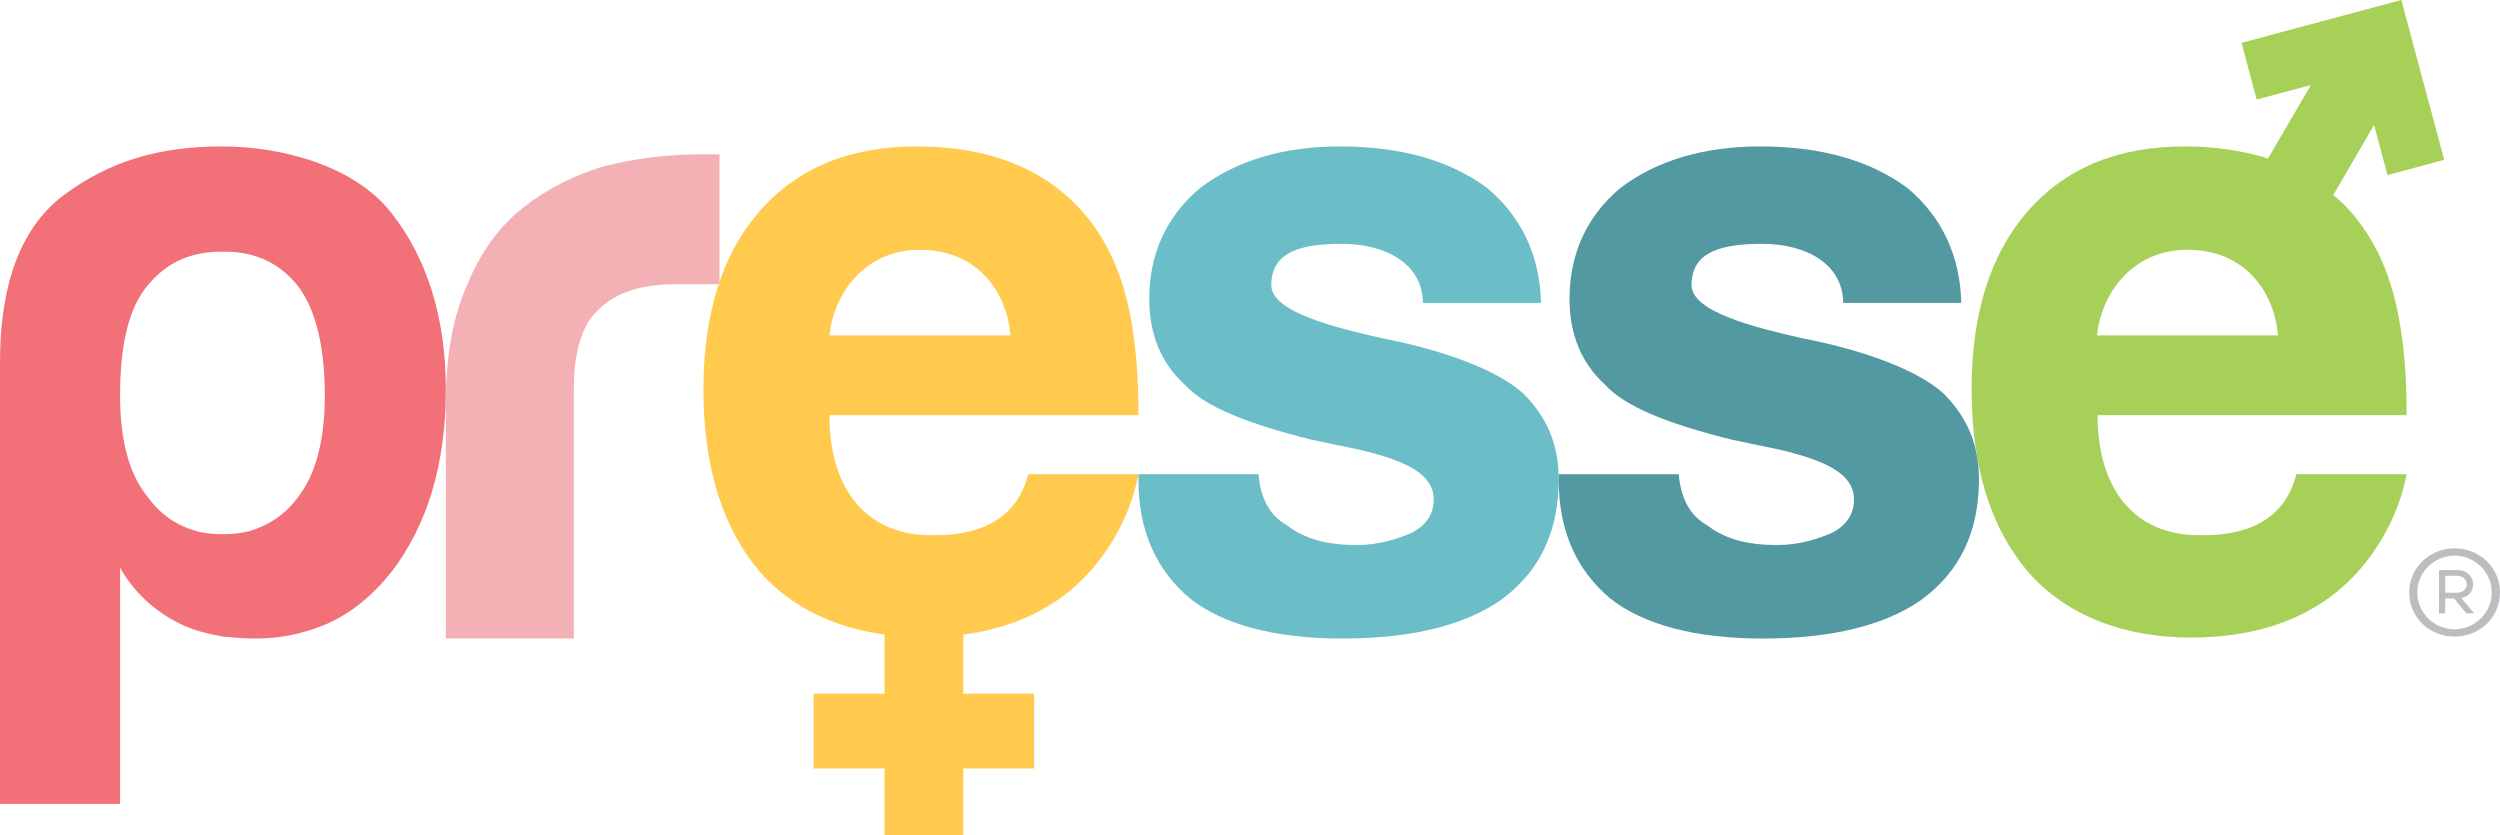
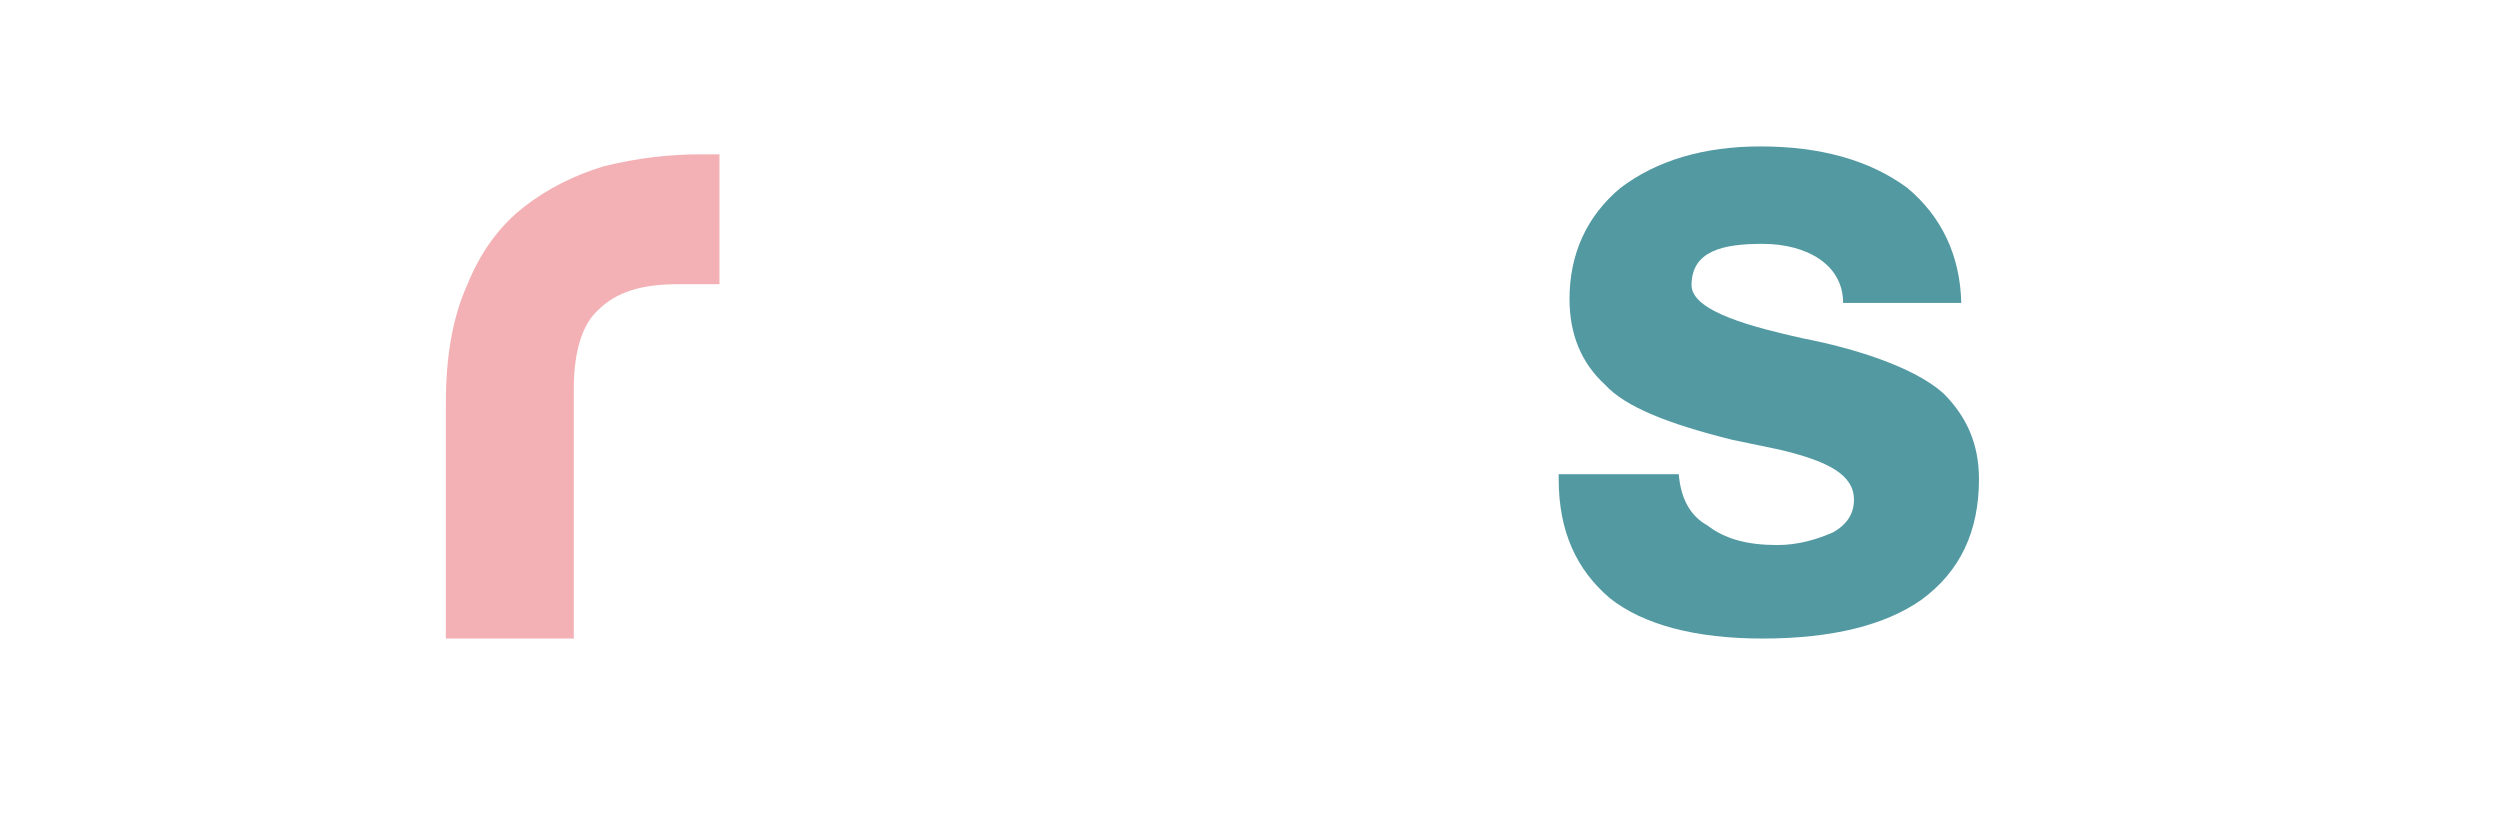
<svg xmlns="http://www.w3.org/2000/svg" version="1.1" id="Layer_1" x="0px" y="0px" width="220.775px" height="73.774px" viewBox="0 0 220.775 73.774" enable-background="new 0 0 220.775 73.774" xml:space="preserve">
  <g>
    <g>
      <g>
-         <path fill="#F27179" d="M39.374,34.4c0,6.605-1.651,11.995-4.781,16.08c-1.738,2.173-3.65,3.737-5.91,4.693     c-1.912,0.782-3.912,1.217-6.084,1.217c-1.043,0-1.999-0.087-2.956-0.173c-1.39-0.262-2.781-0.609-3.911-1.218     c-2.086-1.043-3.911-2.694-5.128-4.867v20.86H0V31.966C0,25.1,1.825,20.145,5.563,17.277c4.085-3.042,8.431-4.346,14.08-4.346     c5.128,0,11.648,1.651,14.95,5.91C37.723,22.84,39.374,28.055,39.374,34.4z M28.683,34.921c0-4.259-0.782-7.388-2.173-9.387     c-1.565-2.173-3.825-3.303-6.606-3.303h-0.261c-0.086,0-0.086,0-0.173,0c-2.868,0-5.041,1.13-6.693,3.303     c-1.478,1.999-2.173,5.128-2.173,9.387c0,3.911,0.783,6.954,2.434,8.953c1.13,1.563,2.521,2.521,4.346,3.042     c0.695,0.174,1.478,0.26,2.259,0.26c0.87,0,1.652-0.086,2.347-0.26c1.739-0.521,3.216-1.479,4.346-3.042     C27.901,41.875,28.683,38.833,28.683,34.921z" />
-       </g>
+         </g>
      <g>
        <path fill="#F4B1B5" d="M39.372,56.39V35.617c0-4.172,0.609-7.649,1.913-10.517c1.13-2.781,2.781-5.128,5.042-6.867     c1.999-1.564,4.433-2.781,7.041-3.563c2.868-0.695,5.562-1.043,8.604-1.043c0.174,0,0.435,0,0.695,0h0.869V25.1h-3.737     c-3.129,0-5.389,0.695-6.954,2.26c-1.478,1.304-2.173,3.825-2.173,6.954V56.39H39.372z" />
      </g>
      <g>
-         <path fill="#FFCA4D" d="M90.804,41.875h9.735c-0.869,4.52-3.564,8.518-6.78,10.864c-2.434,1.738-5.302,2.868-8.691,3.303v5.215     h6.258v6.606h-6.258v5.91h-6.954v-5.91h-6.258v-6.606h6.258v-5.215c-4.433-0.608-8.257-2.434-10.951-5.476     c-3.303-3.825-5.042-9.214-5.042-16.167c0-6.693,1.651-11.908,4.867-15.646c3.391-3.911,7.997-5.823,13.995-5.823     c6.258,0,11.126,1.912,14.515,5.649c3.39,3.825,5.042,9.04,5.042,18.079H73.246c0,6.692,3.39,10.604,8.952,10.604     C83.938,47.264,89.413,47.351,90.804,41.875z M73.246,29.62h15.993c-0.348-3.999-3.042-7.562-7.996-7.562     C76.201,22.057,73.594,26.143,73.246,29.62z" />
-       </g>
+         </g>
      <g>
-         <path fill="#6BBEC8" d="M137.65,42.31c0,4.606-1.651,8.17-5.128,10.69c-3.129,2.173-7.735,3.39-13.993,3.39     c-5.911,0-10.519-1.217-13.474-3.563c-2.955-2.521-4.52-5.91-4.52-10.517v-0.435h10.604c0.174,2.085,0.956,3.65,2.521,4.52     c1.564,1.216,3.564,1.738,6.172,1.738c1.912,0,3.562-0.522,4.954-1.131c1.217-0.695,1.825-1.65,1.825-2.868     c0-2.173-2.174-3.39-6.605-4.433l-4.173-0.869c-5.562-1.391-9.388-2.868-11.213-4.867c-2.086-1.912-3.129-4.433-3.129-7.562     c0-3.912,1.478-7.301,4.52-9.822c3.217-2.434,7.389-3.65,12.343-3.65c5.303,0,9.648,1.217,12.951,3.65     c3.042,2.521,4.693,5.998,4.78,10.169h-10.43c0-3.39-3.217-5.215-7.127-5.215c-3.478,0-6.26,0.609-6.26,3.651     c0,2.347,5.563,3.737,9.822,4.693c4.521,0.87,9.822,2.521,12.43,4.868C136.607,36.833,137.65,39.267,137.65,42.31z" />
-       </g>
+         </g>
      <g>
        <path fill="#5299A2" d="M174.763,42.31c0,4.606-1.652,8.17-5.129,10.69c-3.129,2.173-7.736,3.39-13.994,3.39     c-5.91,0-10.516-1.217-13.473-3.563c-2.955-2.521-4.519-5.91-4.519-10.517v-0.435h10.603c0.174,2.085,0.957,3.65,2.521,4.52     c1.564,1.216,3.564,1.738,6.172,1.738c1.912,0,3.564-0.522,4.953-1.131c1.219-0.695,1.826-1.65,1.826-2.868     c0-2.173-2.172-3.39-6.605-4.433l-4.172-0.869c-5.564-1.391-9.387-2.868-11.213-4.867c-2.086-1.912-3.129-4.433-3.129-7.562     c0-3.912,1.477-7.301,4.52-9.822c3.217-2.434,7.389-3.65,12.342-3.65c5.303,0,9.648,1.217,12.951,3.65     c3.043,2.521,4.693,5.998,4.781,10.169h-10.432c0-3.39-3.215-5.215-7.127-5.215c-3.477,0-6.258,0.609-6.258,3.651     c0,2.347,5.562,3.737,9.822,4.693c4.52,0.87,9.822,2.521,12.43,4.868C173.72,36.833,174.763,39.267,174.763,42.31z" />
      </g>
    </g>
    <g>
-       <path fill="#BBBDC0" d="M220.775,52.329c0,2.225-1.836,3.89-4.01,3.89c-2.176,0-4.008-1.665-4.008-3.89s1.832-3.907,4.008-3.907    C218.939,48.421,220.775,50.104,220.775,52.329z M220.044,52.329c0-1.835-1.529-3.262-3.279-3.262    c-1.768,0-3.295,1.427-3.295,3.262c0,1.817,1.527,3.245,3.295,3.245C218.515,55.574,220.044,54.146,220.044,52.329z     M217.359,52.822l1.139,1.341h-0.695l-1.086-1.308h-0.785v1.308h-0.543v-3.821h1.6c0.797,0,1.408,0.509,1.408,1.274    C218.396,52.244,217.972,52.685,217.359,52.822z M216.968,52.345c0.494,0,0.869-0.289,0.869-0.747    c0-0.441-0.375-0.748-0.869-0.748h-1.037v1.495H216.968z" />
-     </g>
-     <path fill="#A7D059" d="M207.49,18.581c-0.426-0.509-0.932-0.935-1.441-1.359l3.607-6.178l1.184,4.414l5.008-1.342L212.064,0   l-14.115,3.782l1.342,5.009l4.787-1.283l-3.803,6.512l-0.348-0.133c-2.086-0.608-4.434-0.956-6.953-0.956   c-5.998,0-10.605,1.912-13.994,5.823c-3.215,3.737-4.867,8.953-4.867,15.646c0,6.953,1.738,12.342,5.041,16.167   c3.389,3.824,8.432,5.736,14.342,5.736c4.955,0,9.039-1.217,12.256-3.563c3.215-2.347,5.91-6.345,6.779-10.864h-9.734   c-1.393,5.476-6.867,5.389-8.605,5.389c-5.562,0-8.953-3.912-8.953-10.604h27.293C212.531,27.62,210.878,22.405,207.49,18.581z    M185.179,29.62c0.348-3.477,2.955-7.562,7.996-7.562c4.955,0,7.648,3.564,7.996,7.562H185.179z" />
+       </g>
  </g>
</svg>